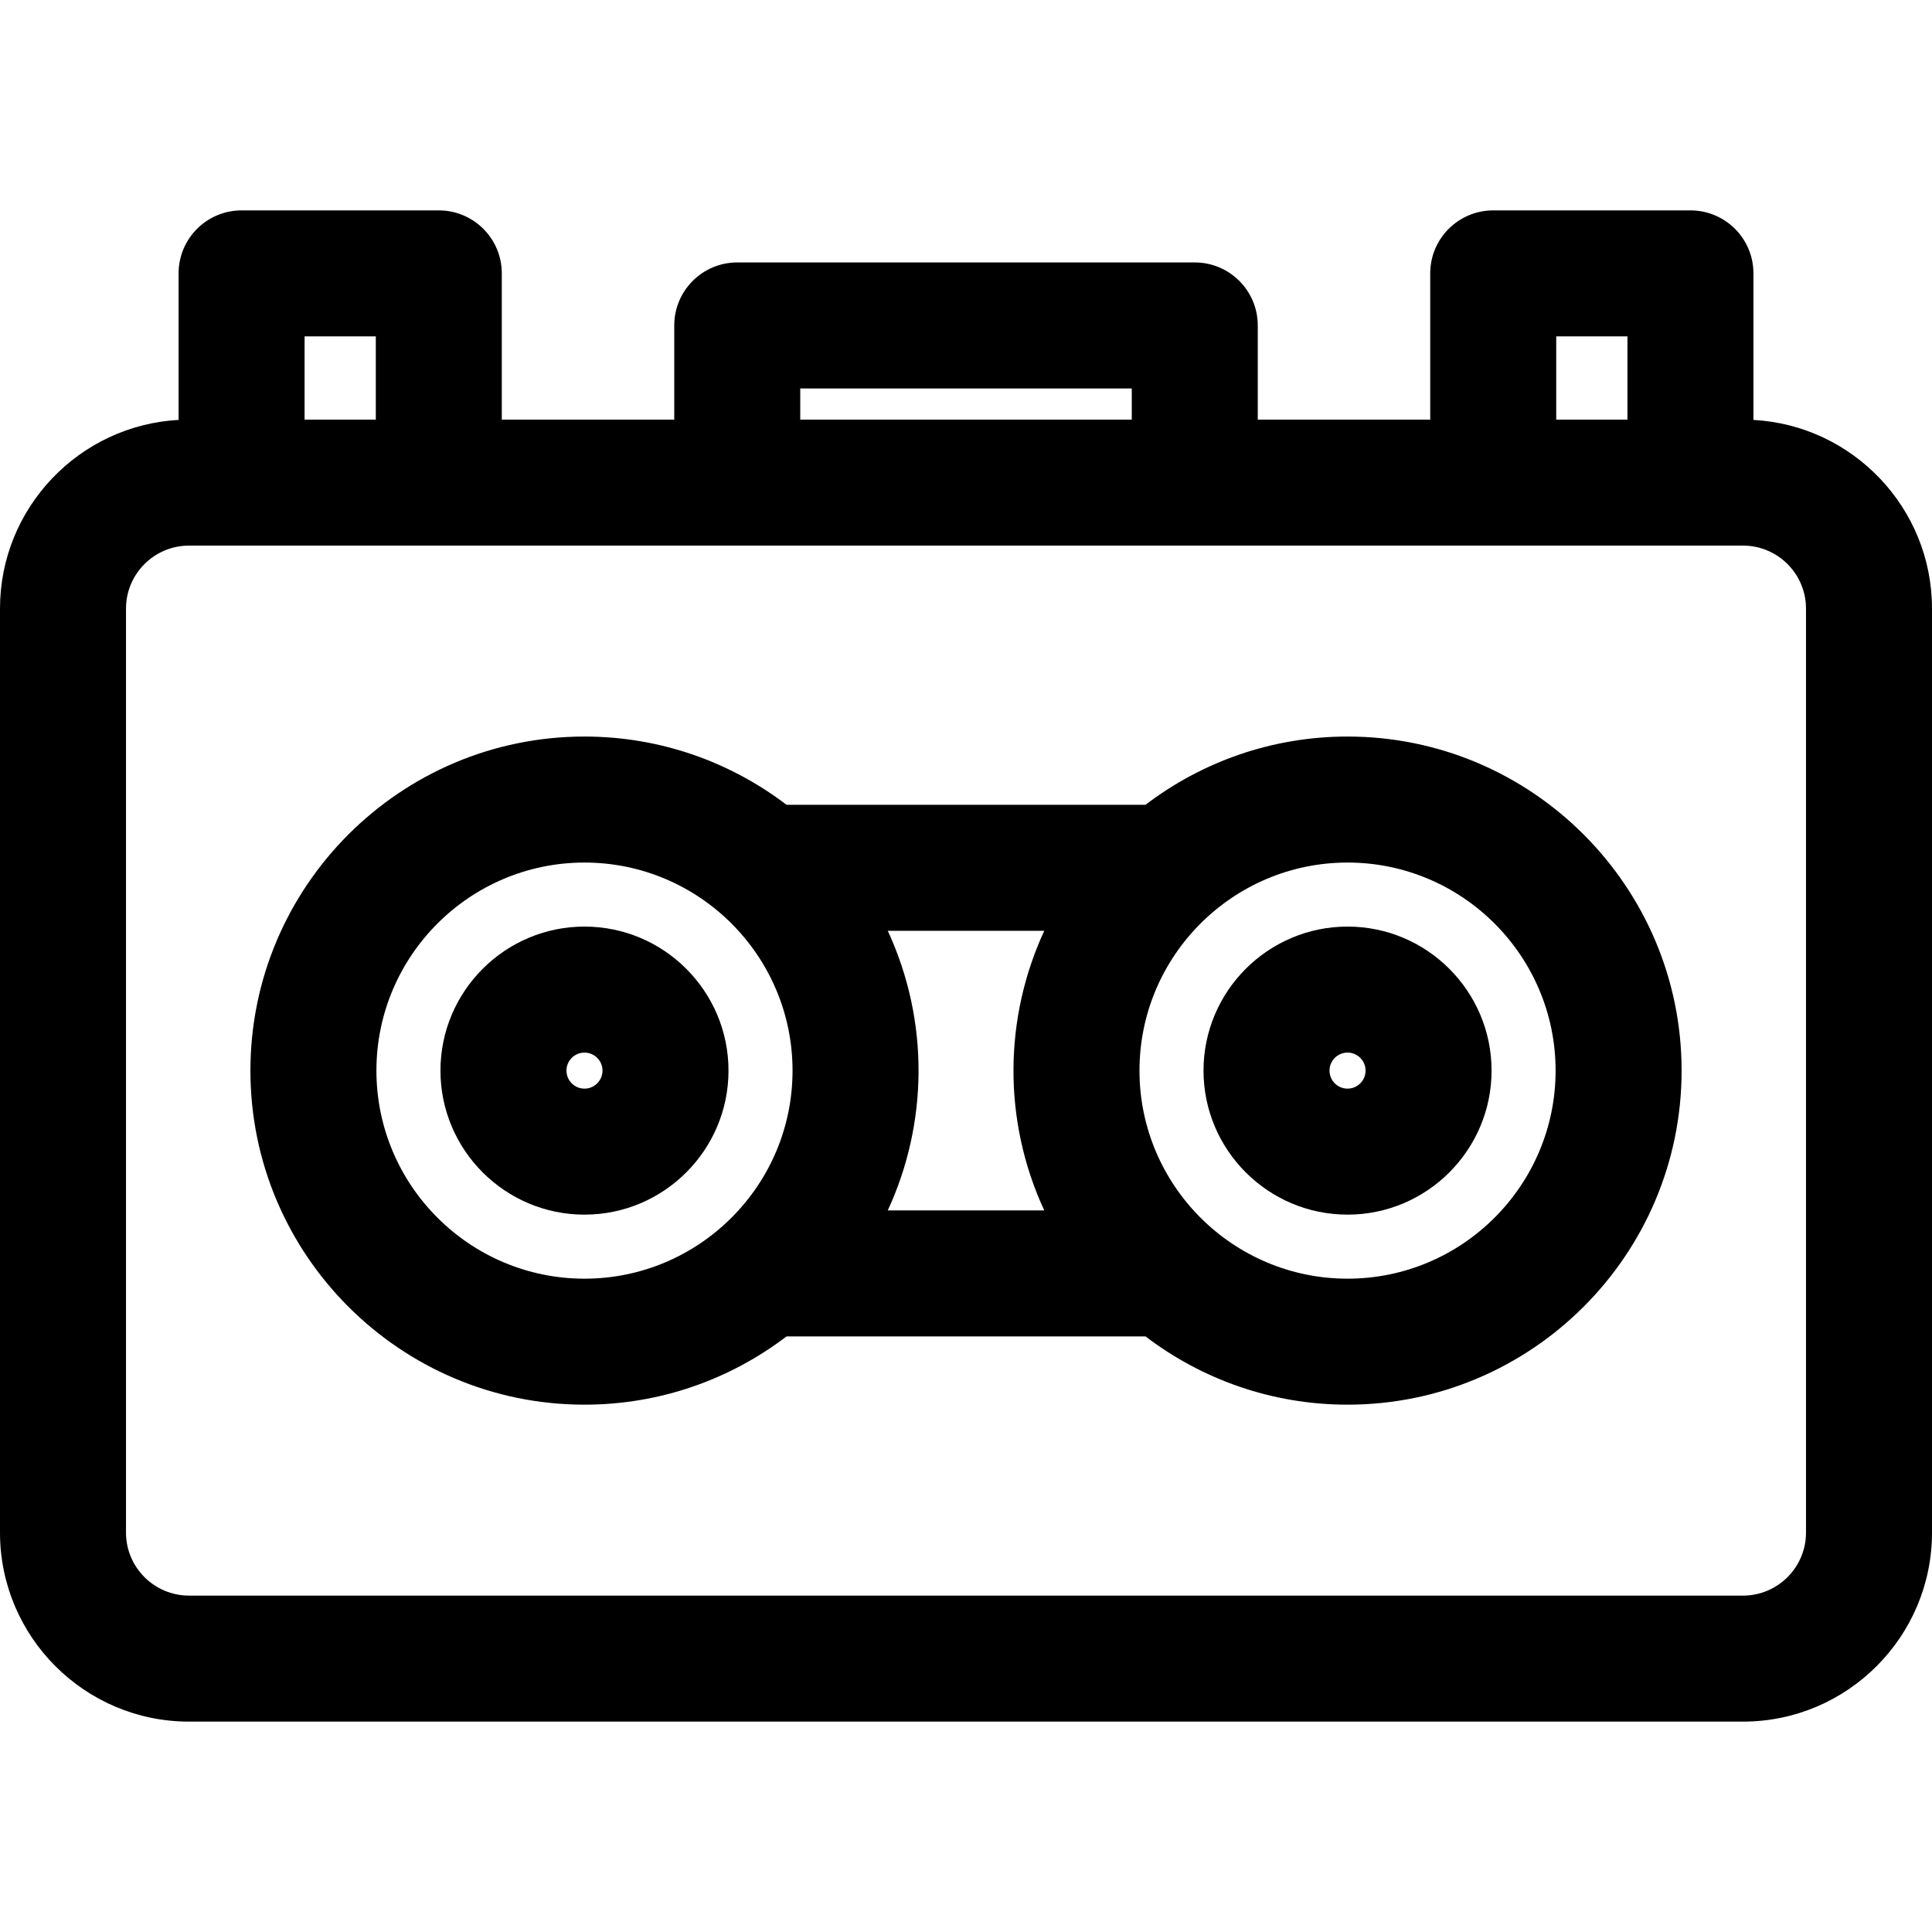
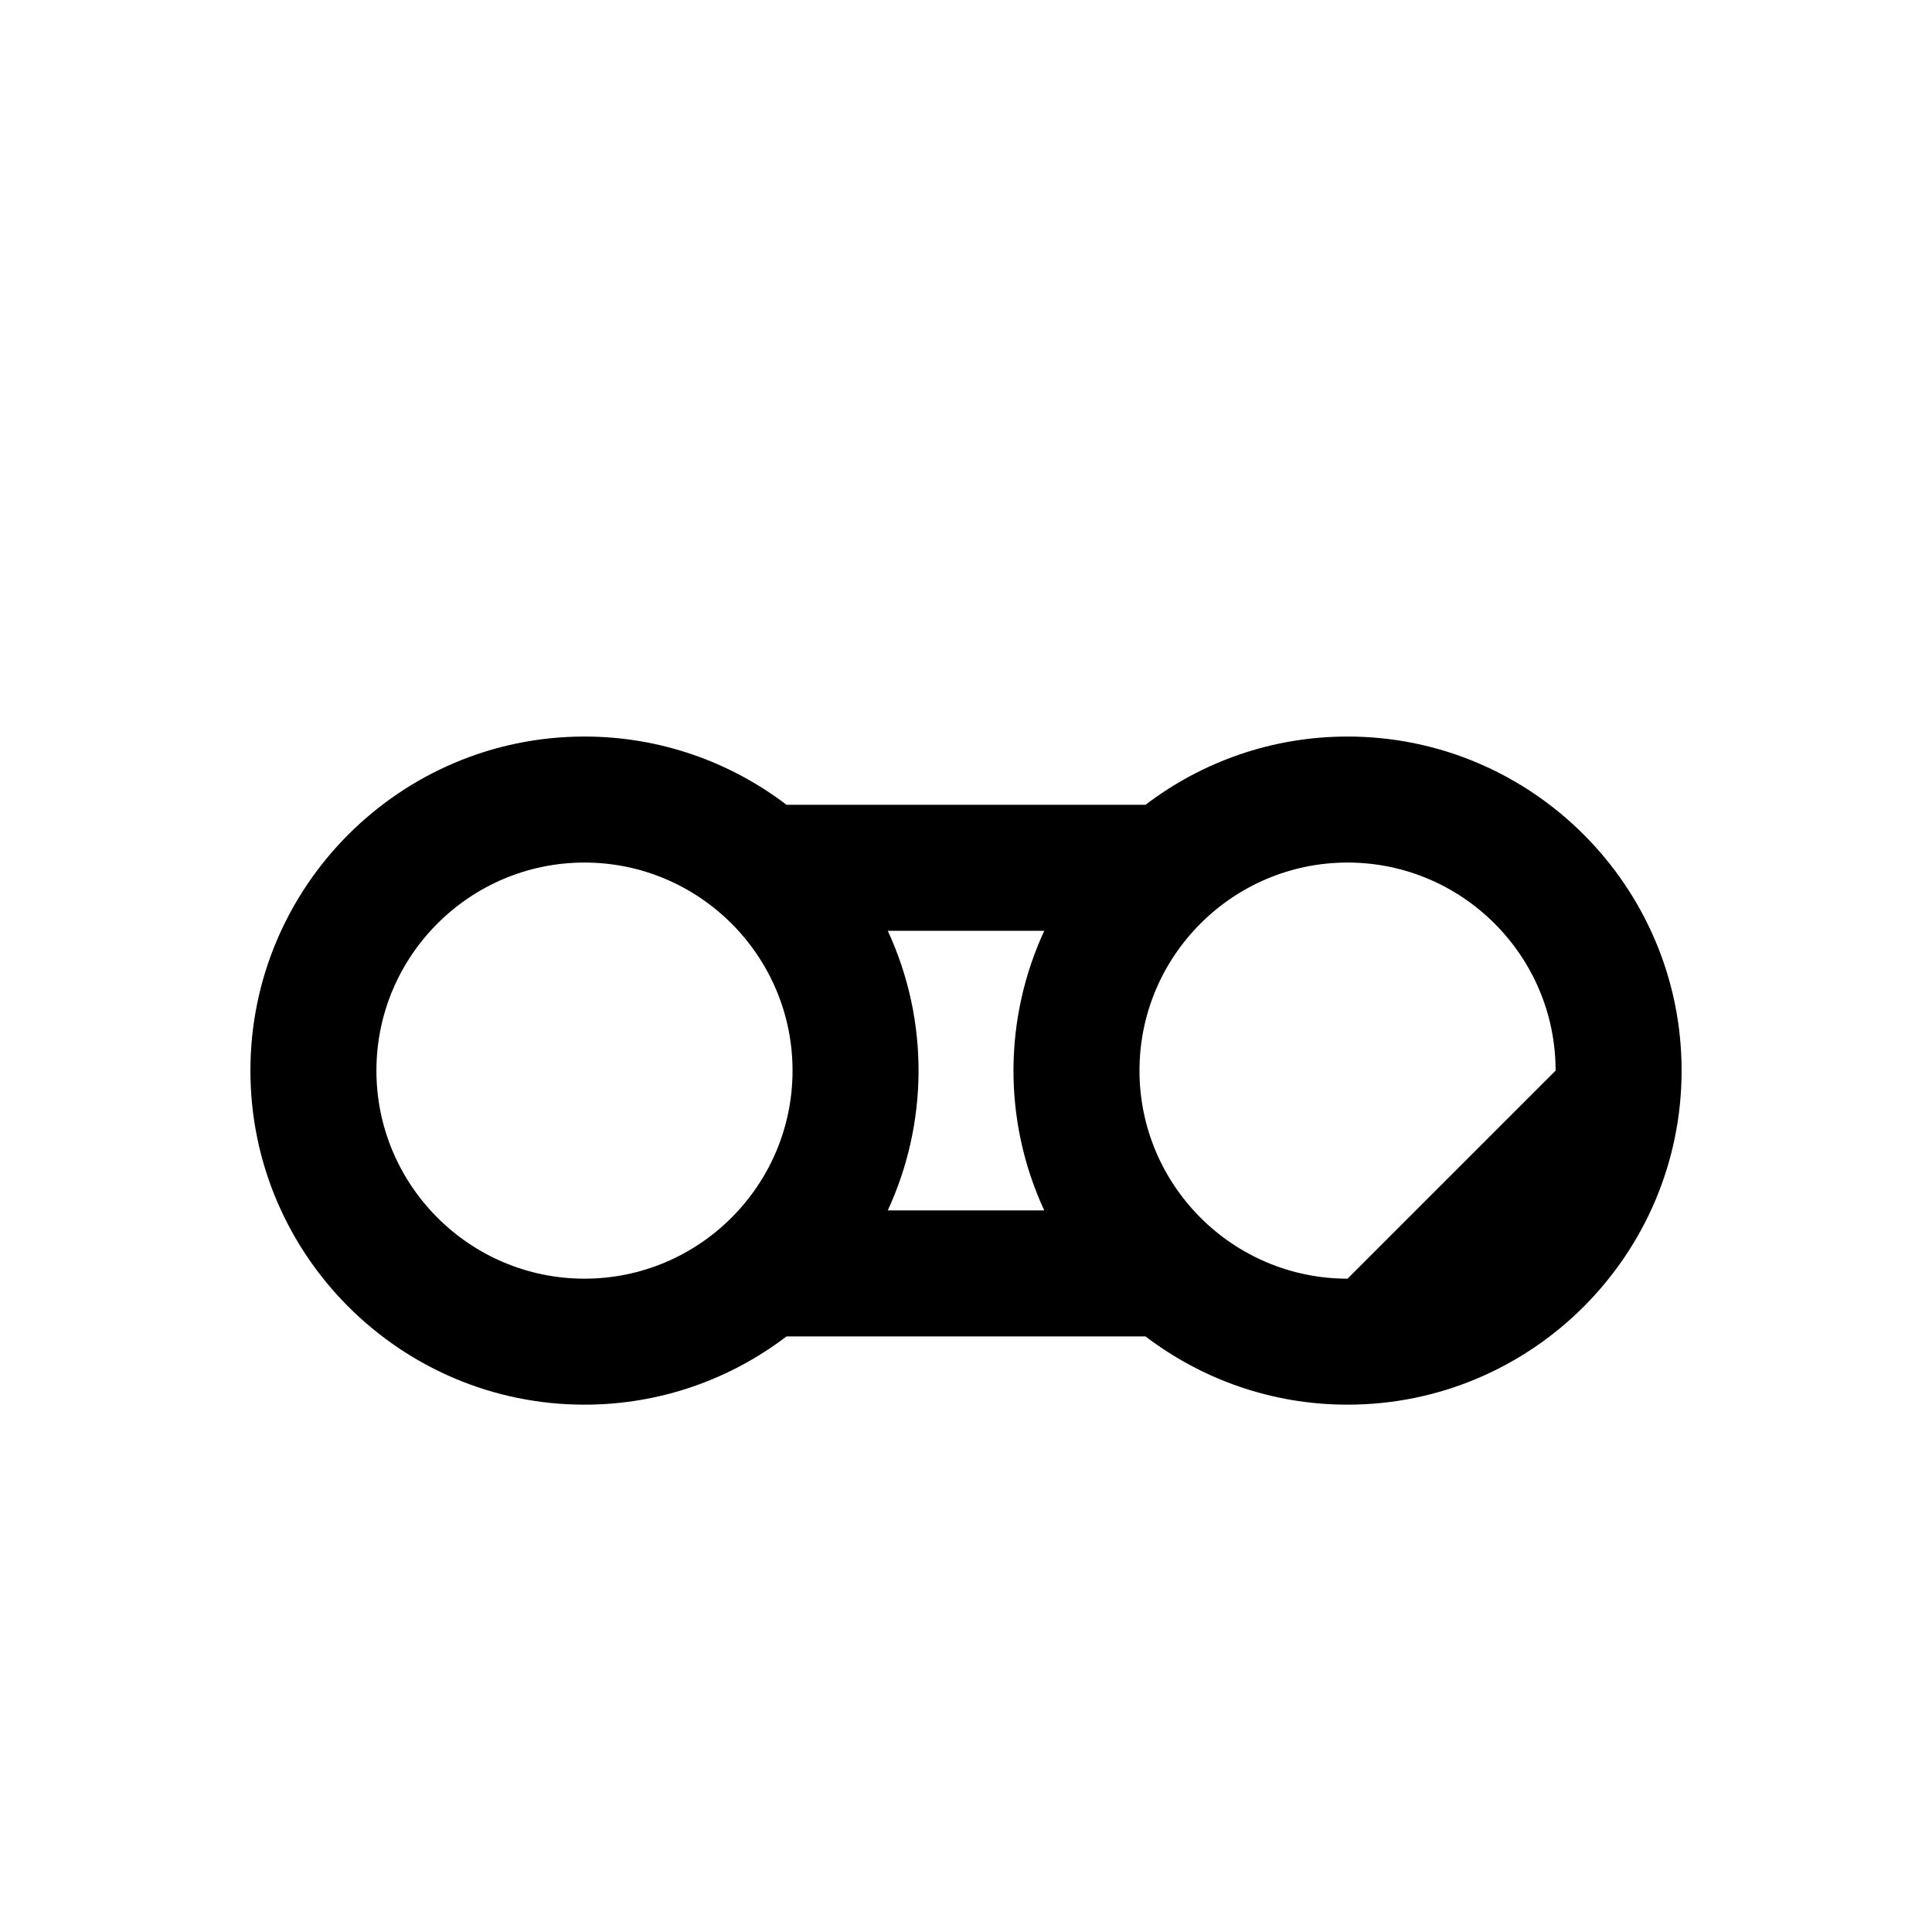
<svg xmlns="http://www.w3.org/2000/svg" version="1.1" id="Layer_1" x="0px" y="0px" viewBox="0 0 512 512" style="enable-background:new 0 0 512 512;" xml:space="preserve">
  <g>
    <g>
      <g>
-         <path d="M464.679,111.281v-38.83c0-9.22-7.475-16.696-16.696-16.696h-52.262c-9.22,0-16.696,7.475-16.696,16.696v38.75h-45.705     V86.246c0-9.22-7.475-16.696-16.696-16.696H195.381c-9.22,0-16.696,7.475-16.696,16.696v24.954h-45.705v-38.75     c0-9.22-7.475-16.696-16.696-16.696H64.023c-9.22,0-16.696,7.475-16.696,16.696v38.83C20.988,112.719,0,134.596,0,161.288v244.87     c0,27.618,22.469,50.087,50.087,50.087h411.826c27.618,0,50.087-22.469,50.087-50.087v-244.87     C512,134.598,491.016,112.722,464.679,111.281z M412.417,89.147h18.871v22.054h-18.871V89.147z M212.077,102.942h87.854v8.259     h-87.854V102.942z M80.719,89.147h18.872v22.054H80.719V89.147z M478.609,406.157c0,9.206-7.49,16.696-16.696,16.696H50.087     c-9.206,0-16.696-7.49-16.696-16.696v-244.87c0-9.206,7.49-16.696,16.696-16.696c20.557,0,391.04,0,411.826,0     c9.206,0,16.696,7.49,16.696,16.696V406.157z" />
-         <path d="M154.894,245.555c-21.045,0-38.168,17.122-38.168,38.167c0,21.045,17.123,38.168,38.168,38.168     s38.167-17.123,38.167-38.168S175.94,245.555,154.894,245.555z M154.894,288.5c-2.633,0-4.777-2.144-4.777-4.777     c0-2.633,2.144-4.776,4.777-4.776s4.776,2.143,4.776,4.776C159.671,286.356,157.528,288.5,154.894,288.5z" />
-         <path d="M357.113,195.193c-20.107,0-38.66,6.749-53.54,18.086h-95.14c-14.879-11.336-33.432-18.086-53.54-18.086     c-48.816,0-88.53,39.714-88.53,88.529c0,48.816,39.714,88.53,88.53,88.53c20.107,0,38.659-6.749,53.54-18.086h95.141     c14.879,11.336,33.432,18.086,53.54,18.086c48.815,0,88.529-39.714,88.529-88.53     C445.643,234.908,405.928,195.193,357.113,195.193z M154.894,338.862c-30.404,0-55.139-24.734-55.139-55.139     c0-30.403,24.735-55.138,55.139-55.138c30.403,0,55.138,24.735,55.138,55.138C210.032,314.126,185.297,338.862,154.894,338.862z      M276.74,320.776h-41.474c10.602-22.905,11.152-50.012,0-74.105h41.474C266.138,269.577,265.59,296.686,276.74,320.776z      M357.113,338.862c-30.403,0-55.138-24.735-55.138-55.139c0-30.403,24.735-55.138,55.138-55.138     c30.403,0,55.138,24.735,55.138,55.138C412.251,314.128,387.516,338.862,357.113,338.862z" />
-         <path d="M357.113,245.555c-21.045,0-38.169,17.122-38.169,38.167c0,21.045,17.123,38.168,38.169,38.168     c21.045,0,38.168-17.123,38.168-38.168S378.159,245.555,357.113,245.555z M357.113,288.5c-2.633,0-4.777-2.144-4.777-4.777     c0-2.633,2.144-4.776,4.777-4.776c2.633,0,4.777,2.143,4.777,4.776C361.891,286.356,359.747,288.5,357.113,288.5z" />
+         <path d="M357.113,195.193c-20.107,0-38.66,6.749-53.54,18.086h-95.14c-14.879-11.336-33.432-18.086-53.54-18.086     c-48.816,0-88.53,39.714-88.53,88.529c0,48.816,39.714,88.53,88.53,88.53c20.107,0,38.659-6.749,53.54-18.086h95.141     c14.879,11.336,33.432,18.086,53.54,18.086c48.815,0,88.529-39.714,88.529-88.53     C445.643,234.908,405.928,195.193,357.113,195.193z M154.894,338.862c-30.404,0-55.139-24.734-55.139-55.139     c0-30.403,24.735-55.138,55.139-55.138c30.403,0,55.138,24.735,55.138,55.138C210.032,314.126,185.297,338.862,154.894,338.862z      M276.74,320.776h-41.474c10.602-22.905,11.152-50.012,0-74.105h41.474C266.138,269.577,265.59,296.686,276.74,320.776z      M357.113,338.862c-30.403,0-55.138-24.735-55.138-55.139c0-30.403,24.735-55.138,55.138-55.138     c30.403,0,55.138,24.735,55.138,55.138z" />
      </g>
    </g>
  </g>
  <g>
</g>
  <g>
</g>
  <g>
</g>
  <g>
</g>
  <g>
</g>
  <g>
</g>
  <g>
</g>
  <g>
</g>
  <g>
</g>
  <g>
</g>
  <g>
</g>
  <g>
</g>
  <g>
</g>
  <g>
</g>
  <g>
</g>
</svg>